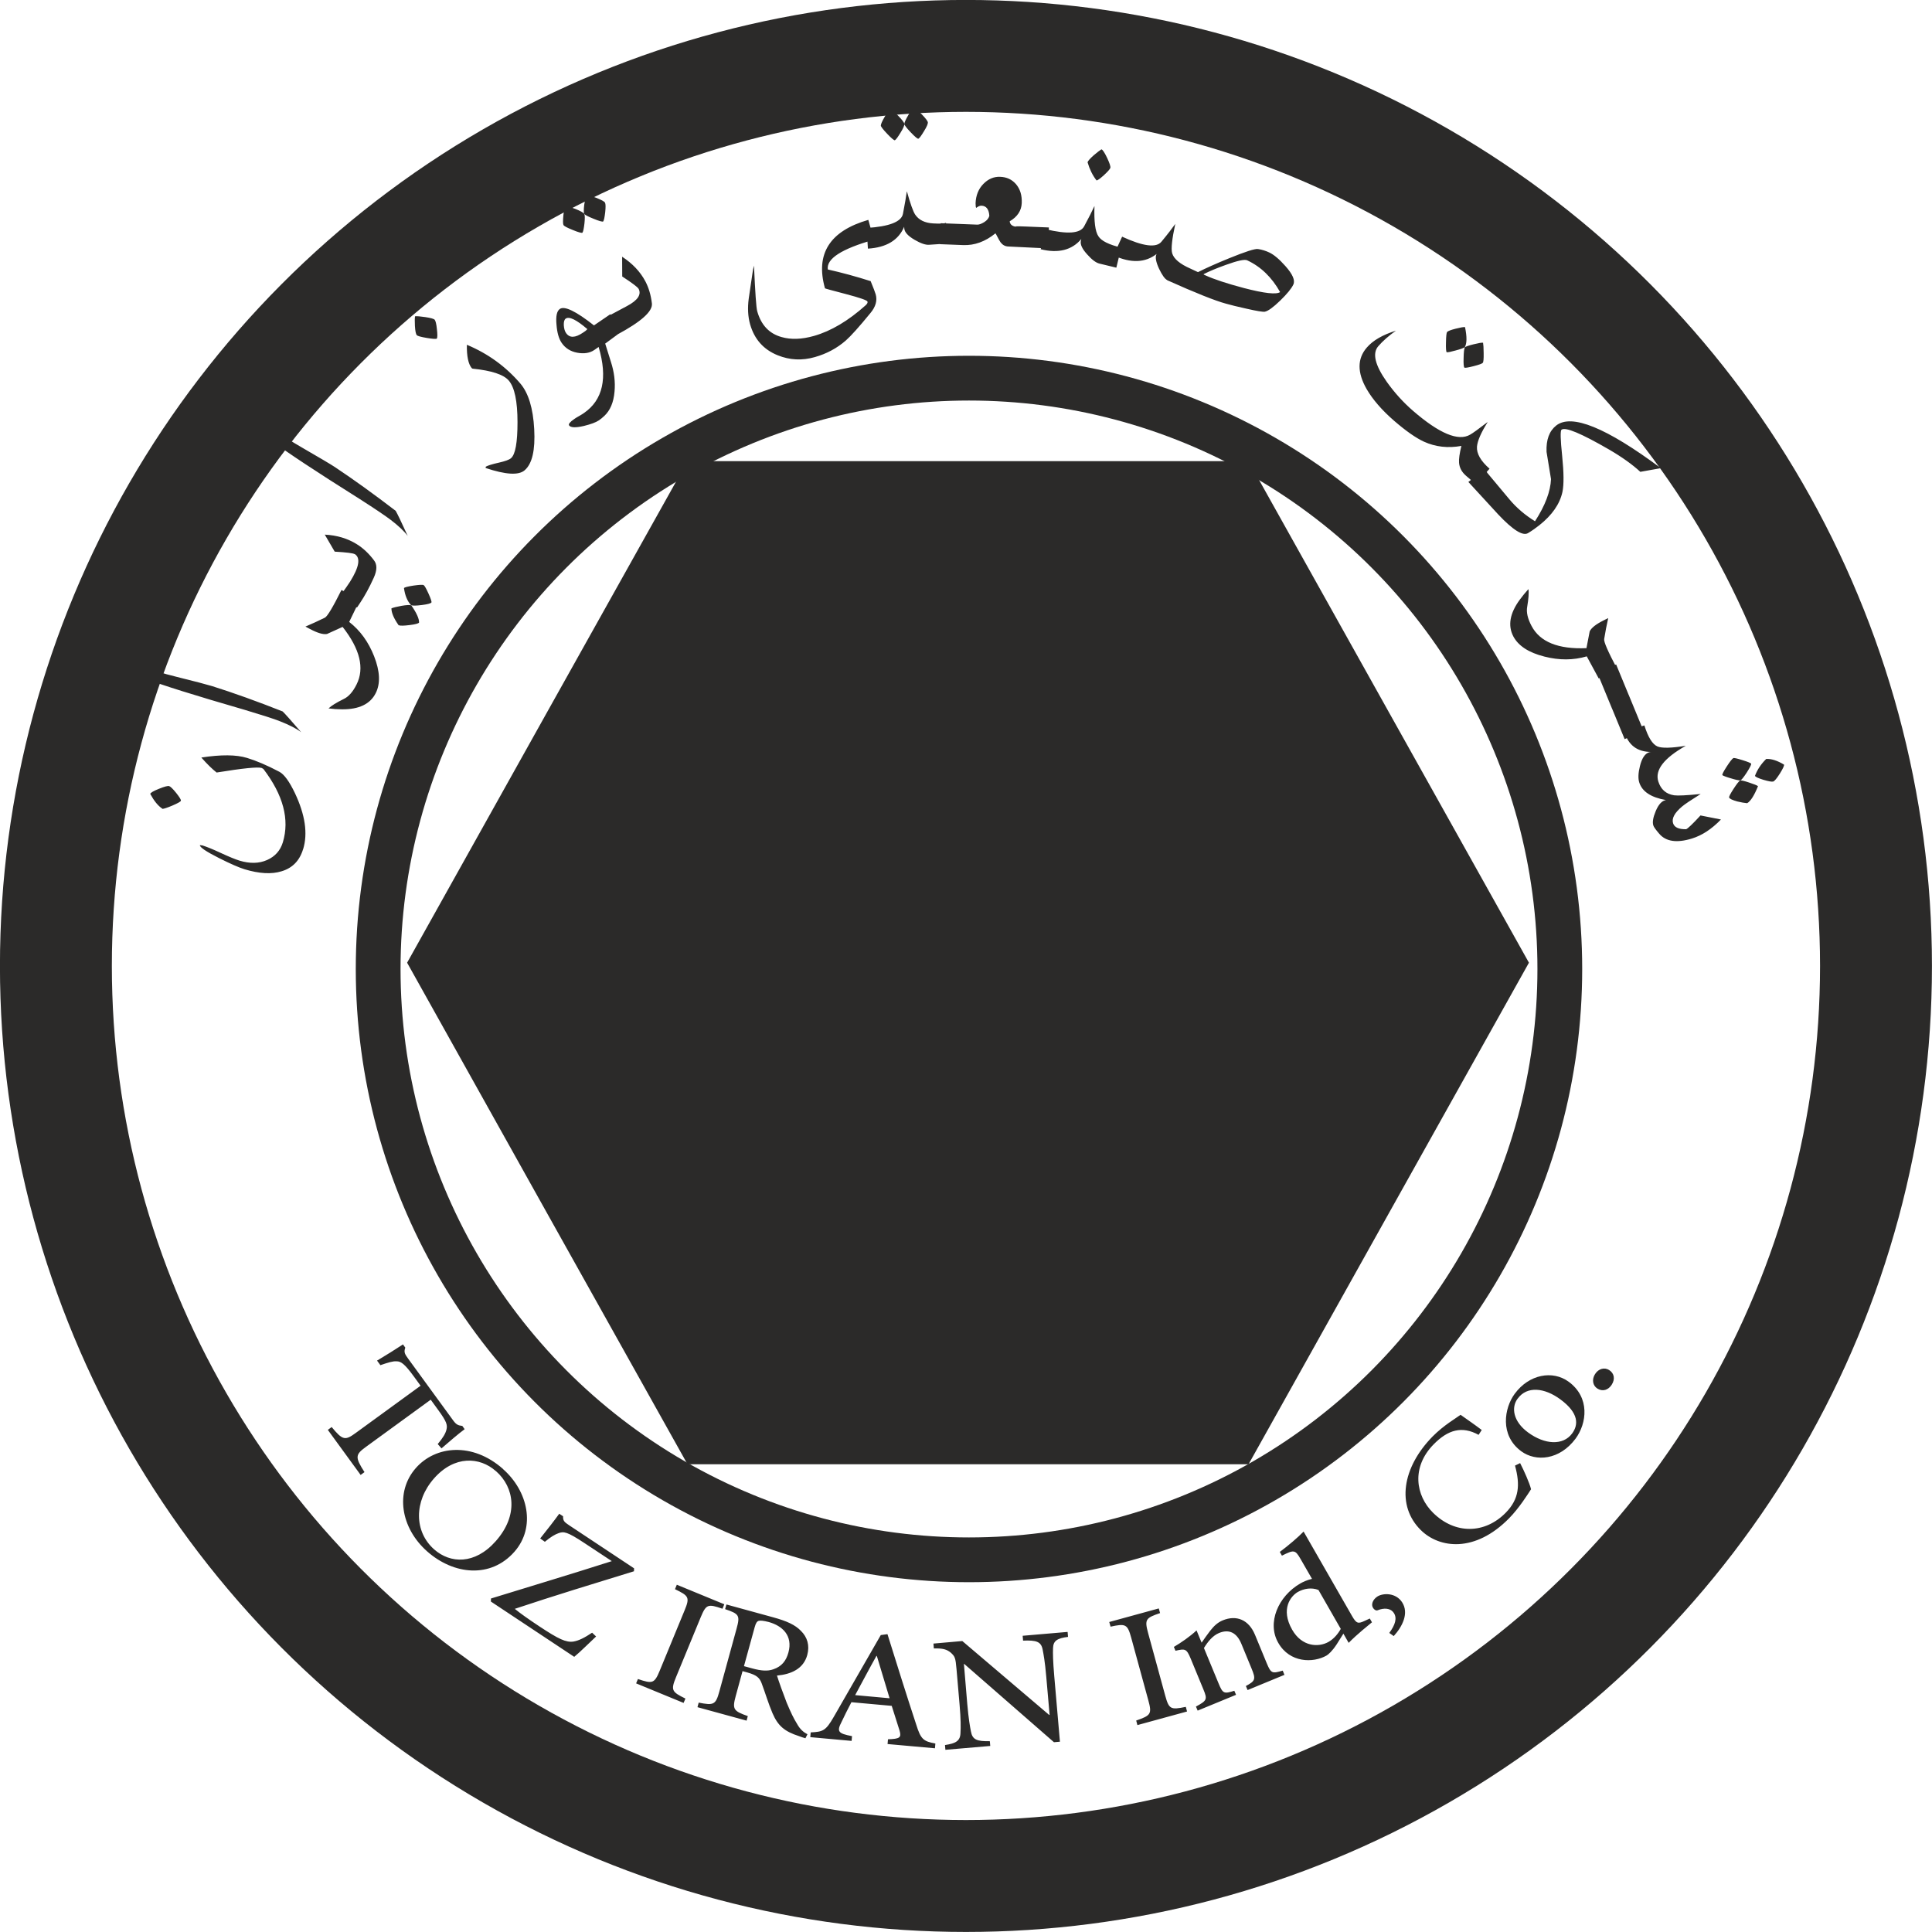
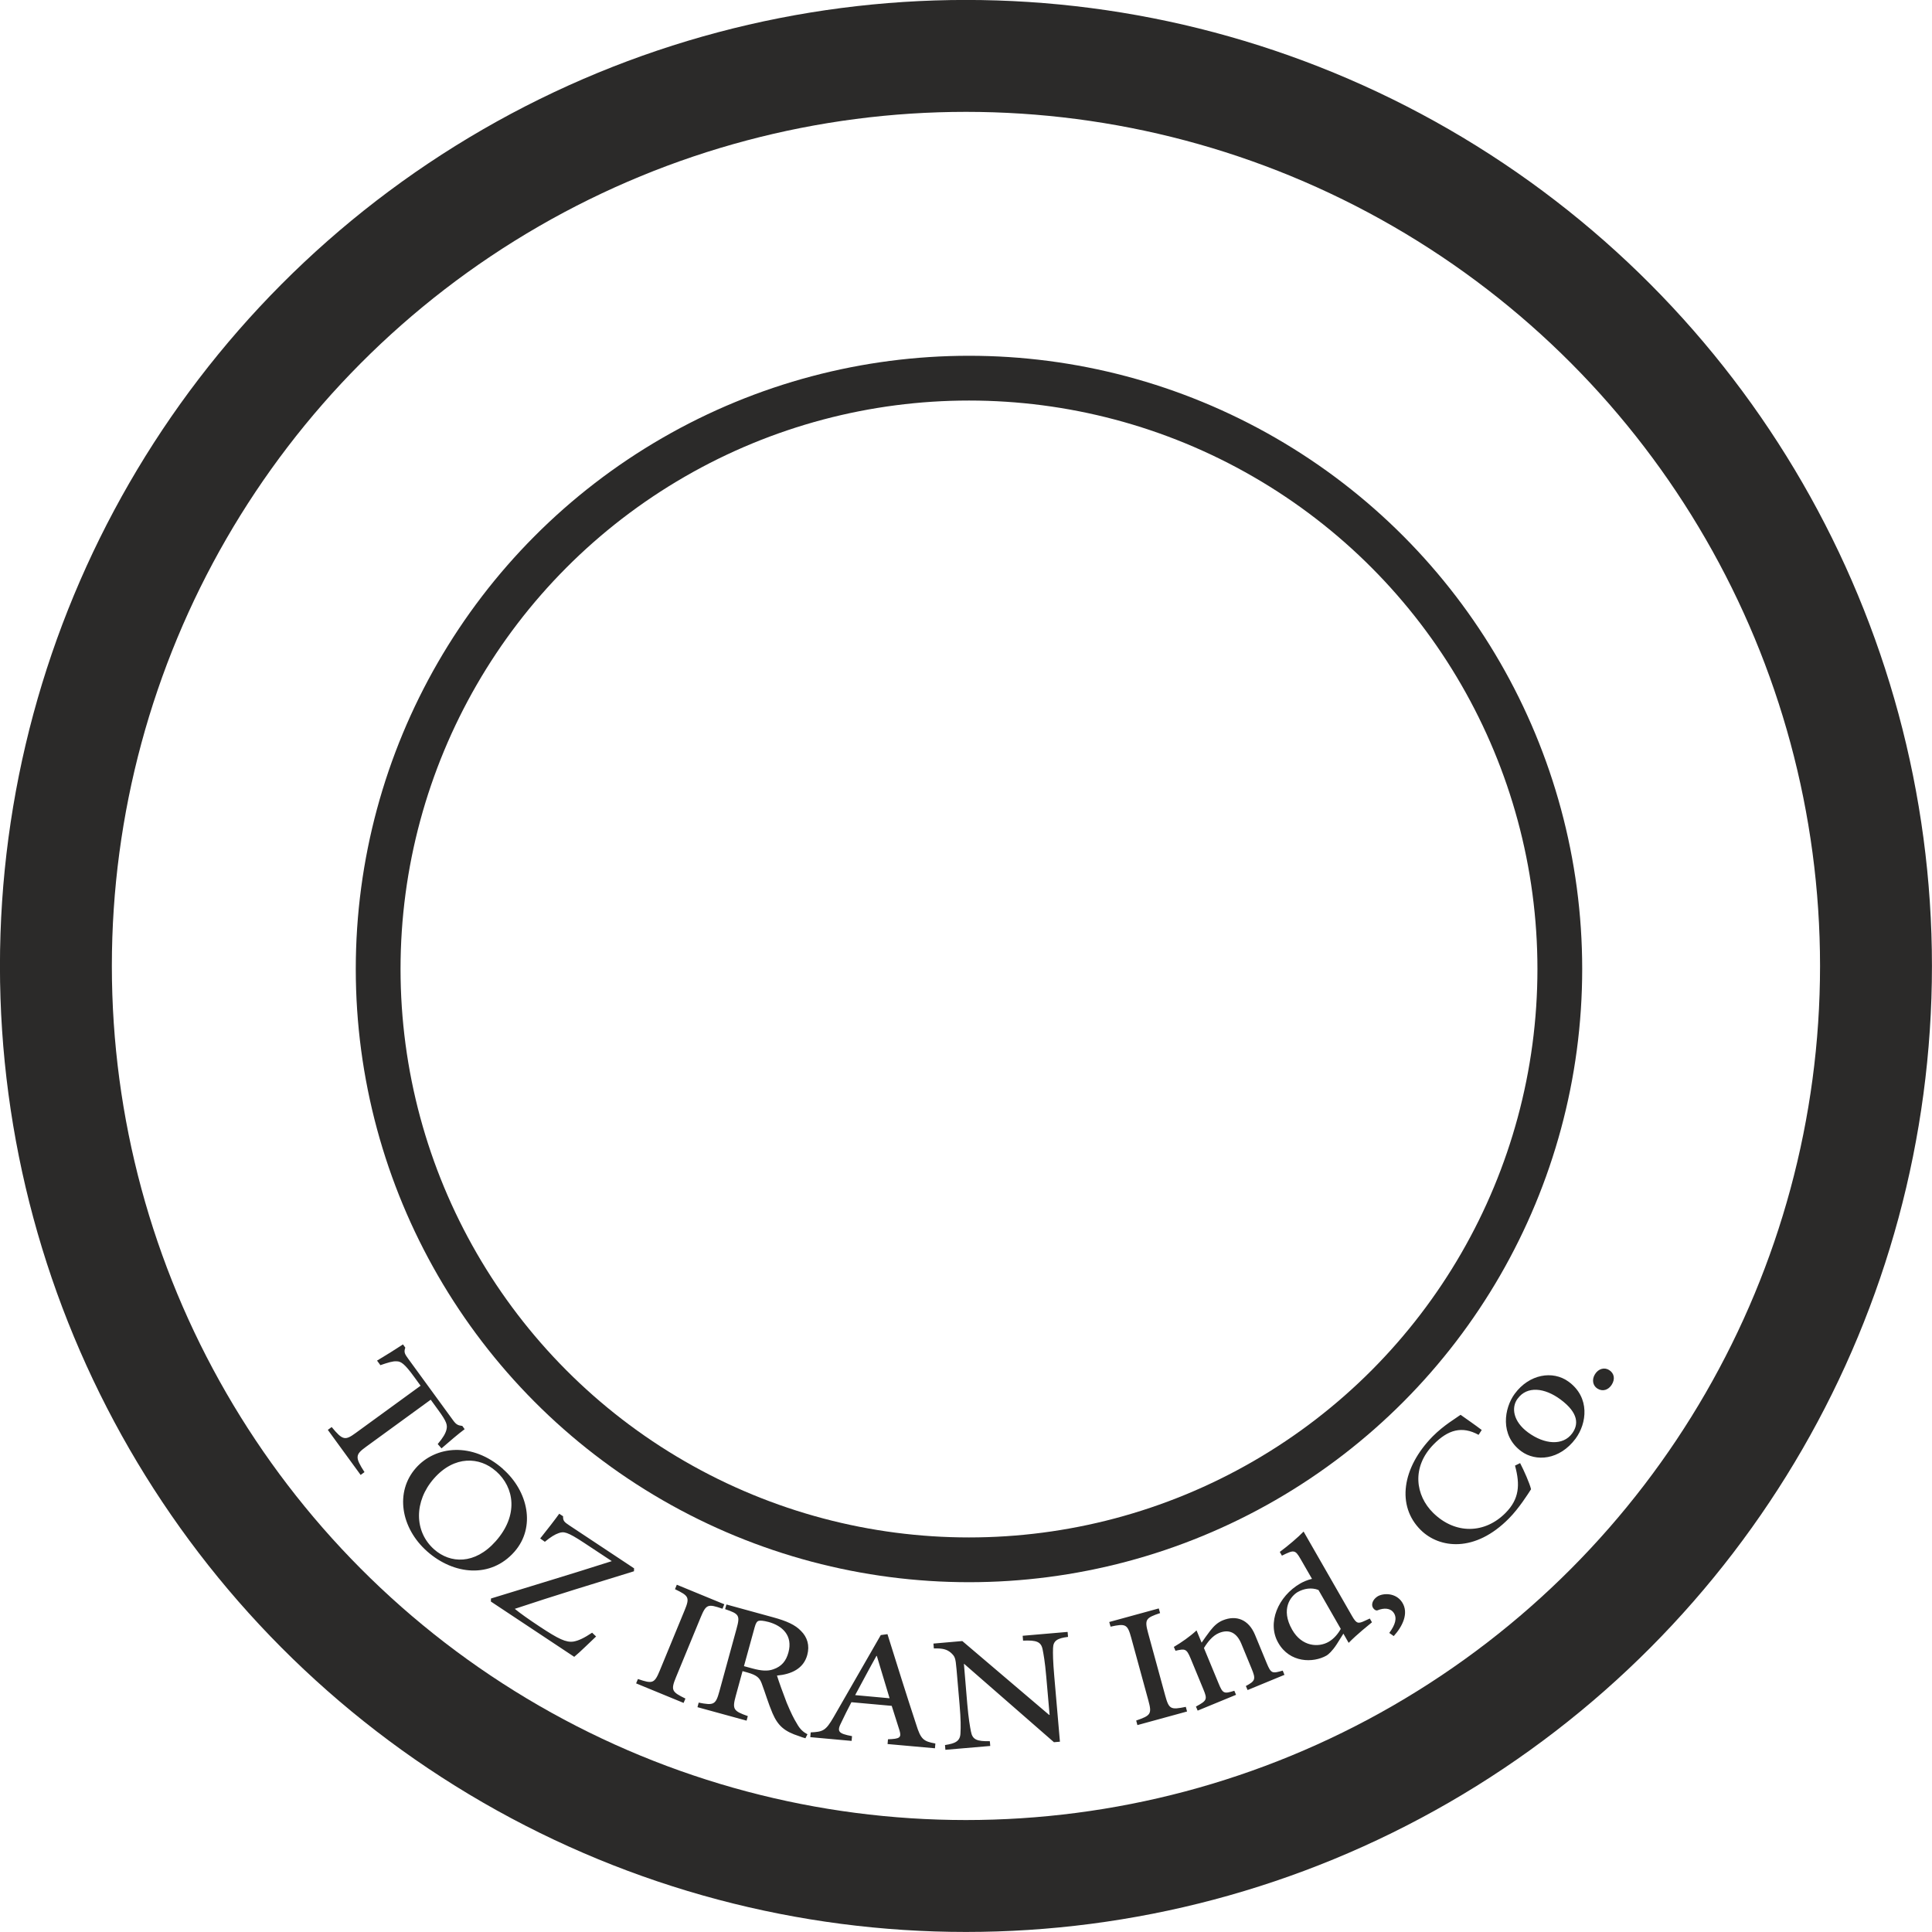
<svg xmlns="http://www.w3.org/2000/svg" xml:space="preserve" width="60.931mm" height="60.931mm" version="1.1" style="shape-rendering:geometricPrecision; text-rendering:geometricPrecision; image-rendering:optimizeQuality; fill-rule:evenodd; clip-rule:evenodd" viewBox="0 0 190.77 190.77">
  <defs>
    <style type="text/css">
   
    .str1 {stroke:#2B2A29;stroke-width:4.42;stroke-miterlimit:22.926}
    .str0 {stroke:#2B2A29;stroke-width:11.05;stroke-miterlimit:22.926}
    .str2 {stroke:#2B2A29;stroke-width:0.63;stroke-miterlimit:22.926}
    .fil0 {fill:none}
    .fil1 {fill:#2B2A29}
    .fil2 {fill:#2B2A29;fill-rule:nonzero}
   
  </style>
  </defs>
  <g id="Layer_x0020_1">
    <g id="_1848461957984">
      <circle class="fil0 str0" cx="95.38" cy="95.38" r="89.86" />
      <circle class="fil0 str1" cx="95.68" cy="95.68" r="58.34" />
-       <polygon class="fil1 str2" points="40.56,95.06 54.31,70.45 68.07,45.85 95.58,45.85 123.1,45.85 136.85,70.45 150.61,95.06 136.85,119.67 123.1,144.27 95.58,144.27 68.07,144.27 54.31,119.67 " />
-       <path class="fil0" d="M30.32 137.77c25.75,45.32 99.95,47.96 129.39,-2.28" />
      <path class="fil2" d="M43.59 143.02c0.74,-0.64 1.69,-1.46 2.29,-1.9l-0.23 -0.32c-0.42,-0.05 -0.6,-0.13 -0.9,-0.54l-4.44 -6.09c-0.32,-0.45 -0.46,-0.63 -0.29,-1.1l-0.23 -0.32c-0.74,0.49 -1.66,1.06 -2.56,1.6l0.33 0.45c0.76,-0.26 1.24,-0.41 1.6,-0.38 0.42,0 0.78,0.22 1.73,1.53l0.64 0.88 -6.4 4.66c-1.05,0.77 -1.29,0.74 -2.38,-0.58l-0.38 0.28 3.24 4.45 0.38 -0.28c-0.96,-1.49 -0.9,-1.73 0.14,-2.49l6.4 -4.66 0.74 1.02c0.84,1.15 0.93,1.48 0.81,1.95 -0.09,0.36 -0.32,0.77 -0.86,1.41l0.37 0.42zm6.08 2.03c-3.03,-2.68 -6.67,-2.3 -8.61,-0.09 -2.07,2.35 -1.5,5.91 1.12,8.23 2.65,2.34 6.29,2.67 8.61,0.04 2.15,-2.44 1.34,-6 -1.11,-8.16l-0.01 -0.01zm-0.7 0.21c1.84,1.62 2.24,4.37 -0.02,6.92 -2.08,2.35 -4.5,2.2 -6.07,0.82 -2.01,-1.77 -2,-4.77 -0.03,-7.01 2.03,-2.31 4.53,-2.13 6.1,-0.74l0.01 0.01zm9.49 15.96c-0.78,0.52 -1.32,0.78 -1.83,0.87 -0.73,0.11 -1.47,-0.24 -3.36,-1.49 -1.06,-0.7 -1.96,-1.34 -2.44,-1.74 3.96,-1.32 7.84,-2.5 11.77,-3.71l0.01 -0.29 -6.41 -4.25c-0.46,-0.31 -0.62,-0.43 -0.6,-0.89l-0.38 -0.25c-0.43,0.6 -1.19,1.58 -1.88,2.44l0.46 0.33c0.59,-0.49 1,-0.73 1.35,-0.85 0.51,-0.19 0.84,-0.16 2.55,0.97l2.71 1.79c-4.03,1.29 -7.95,2.46 -11.93,3.69l-0.01 0.3 8.23 5.46c0.55,-0.44 1.67,-1.56 2.16,-2.01l-0.4 -0.38zm9.04 6.93l0.18 -0.43c-1.35,-0.66 -1.46,-0.82 -0.93,-2.11l2.44 -5.92c0.54,-1.3 0.72,-1.33 2.15,-0.84l0.18 -0.44 -4.69 -1.93 -0.18 0.44c1.37,0.66 1.48,0.81 0.94,2.11l-2.44 5.92c-0.53,1.29 -0.72,1.33 -2.16,0.84l-0.18 0.43 4.69 1.93zm12.24 3.1c-0.39,-0.2 -0.74,-0.48 -1.06,-1.07 -0.31,-0.5 -0.58,-1.05 -1,-2.05 -0.34,-0.87 -0.78,-2.1 -0.96,-2.68 1.41,-0.13 2.62,-0.67 2.99,-2.03 0.26,-0.95 -0,-1.77 -0.62,-2.38 -0.57,-0.6 -1.41,-0.98 -2.77,-1.35l-4.59 -1.26 -0.13 0.46c1.37,0.47 1.5,0.6 1.13,1.93l-1.7 6.2c-0.36,1.32 -0.56,1.39 -2.04,1.1l-0.12 0.45 4.85 1.33 0.12 -0.45c-1.42,-0.5 -1.55,-0.67 -1.19,-1.99l0.67 -2.45 0.5 0.14c0.93,0.26 1.19,0.54 1.39,1.07 0.34,0.9 0.67,2.02 1.07,2.95 0.54,1.25 1.19,1.8 2.62,2.26 0.21,0.08 0.41,0.15 0.63,0.21l0.21 -0.42zm-6.28 -6.73l1.06 -3.85c0.11,-0.41 0.23,-0.57 0.38,-0.62 0.16,-0.05 0.46,-0.03 1,0.11 1.34,0.37 2.41,1.33 1.95,3.01 -0.23,0.84 -0.67,1.38 -1.49,1.66 -0.55,0.2 -1.18,0.16 -2.09,-0.09l-0.81 -0.22zm18.86 8.11l0.04 -0.47c-1.19,-0.22 -1.44,-0.42 -1.9,-1.9 -0.97,-2.94 -1.9,-5.93 -2.83,-8.9l-0.66 0.09 -4.65 8.09c-0.79,1.37 -1.06,1.46 -2.27,1.52l-0.04 0.47 4.08 0.37 0.04 -0.47c-1.39,-0.26 -1.52,-0.46 -1.03,-1.41 0.29,-0.62 0.6,-1.23 0.97,-1.94l3.98 0.36c0.31,0.96 0.57,1.8 0.78,2.46 0.19,0.68 0.01,0.8 -1.15,0.84l-0.04 0.47 4.69 0.42zm-4.48 -4.94l-3.4 -0.31c0.68,-1.25 1.38,-2.59 2.1,-3.87l0.04 0 1.26 4.18zm17.56 -6.55l-4.42 0.38 0.04 0.48c1.33,-0.06 1.78,0.11 1.93,0.87 0.09,0.46 0.23,1.18 0.36,2.69l0.33 3.77 -0.05 0 -8.57 -7.29 -2.85 0.25 0.04 0.48c0.87,-0.02 1.28,0.08 1.7,0.44 0.37,0.36 0.44,0.44 0.54,1.62l0.3 3.48c0.13,1.49 0.12,2.26 0.09,2.78 -0.01,0.82 -0.47,1.06 -1.53,1.22l0.04 0.47 4.43 -0.38 -0.04 -0.47c-1.28,0.02 -1.72,-0.14 -1.87,-0.97 -0.09,-0.46 -0.23,-1.22 -0.36,-2.71l-0.33 -3.95 0.03 -0 8.86 7.73 0.59 -0.05 -0.56 -6.47c-0.13,-1.51 -0.14,-2.24 -0.12,-2.77 0.02,-0.75 0.45,-0.98 1.48,-1.11l-0.04 -0.48zm11.81 7.85l-0.12 -0.45c-1.48,0.3 -1.66,0.25 -2.03,-1.1l-1.69 -6.18c-0.37,-1.36 -0.24,-1.5 1.18,-1.98l-0.13 -0.46 -4.89 1.34 0.13 0.46c1.48,-0.32 1.67,-0.26 2.04,1.1l1.69 6.18c0.37,1.35 0.24,1.49 -1.2,1.99l0.12 0.45 4.89 -1.34zm9.61 -3.63l-0.16 -0.4c-1.04,0.3 -1.15,0.3 -1.58,-0.73l-1.16 -2.81c-0.62,-1.49 -1.83,-1.98 -3.19,-1.42 -0.5,0.21 -0.86,0.55 -1.23,1.02 -0.33,0.43 -0.6,0.82 -0.85,1.18l-0.5 -1.21c-0.67,0.62 -1.48,1.18 -2.24,1.63l0.16 0.38c0.96,-0.22 1.09,-0.21 1.5,0.77l1.25 3.03c0.42,1.01 0.36,1.12 -0.73,1.71l0.17 0.4 3.79 -1.56 -0.17 -0.4c-1.02,0.32 -1.14,0.29 -1.56,-0.74l-1.44 -3.48c0.36,-0.59 0.84,-1.21 1.48,-1.48 1.04,-0.43 1.77,0 2.21,1.05l1.01 2.45c0.44,1.06 0.38,1.23 -0.56,1.73l0.17 0.4 3.66 -1.51zm8.45 -5.55l-0.48 0.22c-0.68,0.32 -0.84,0.31 -1.28,-0.45l-4.79 -8.35c-0.53,0.55 -1.51,1.39 -2.35,2.01l0.21 0.37c1.17,-0.58 1.3,-0.61 1.83,0.31l1.14 1.98c-0.45,0.1 -0.9,0.31 -1.13,0.44 -2.24,1.28 -3.33,3.93 -2.2,5.88 1.13,1.98 3.44,2.01 4.77,1.25 0.17,-0.1 0.55,-0.42 1,-1.11l0.66 -1.05 0.52 0.91c0.85,-0.87 1.99,-1.77 2.3,-2.03l-0.21 -0.37zm-2.88 1.03c-0.25,0.46 -0.67,0.98 -1.2,1.28 -0.99,0.57 -2.64,0.49 -3.6,-1.2 -1.17,-2.05 -0.13,-3.32 0.55,-3.72 0.62,-0.35 1.38,-0.47 2.05,-0.2l2.2 3.84zm3.58 -3.17c-0.39,0.26 -0.62,0.75 -0.39,1.1 0.16,0.24 0.36,0.28 0.43,0.24 0.66,-0.27 1.3,-0.23 1.62,0.26 0.34,0.51 0.14,1.17 -0.45,1.97l0.44 0.31c0.84,-0.92 1.54,-2.26 0.82,-3.35 -0.63,-0.95 -1.89,-0.92 -2.46,-0.54l-0.02 0.01zm13.63 -12.94c0.51,1.88 0.42,3.28 -0.93,4.65 -2.05,2.08 -4.98,2.15 -7.16,0 -1.73,-1.7 -2.17,-4.5 0.05,-6.76 1.42,-1.45 2.8,-1.84 4.44,-0.94l0.31 -0.48c-0.74,-0.56 -1.33,-0.96 -2.09,-1.5 -0.42,0.32 -1.64,1.01 -2.76,2.14 -3.02,3.08 -3.59,6.86 -1.16,9.25 1.83,1.8 5.34,2.26 8.71,-1.17 0.97,-0.98 1.87,-2.4 2.17,-2.87 -0.14,-0.59 -0.7,-1.85 -1.08,-2.58l-0.51 0.25zm-0.03 -7.11c-1.04,1.41 -1.5,4.1 0.64,5.68 1.44,1.06 3.79,0.88 5.37,-1.25 1.11,-1.51 1.44,-4.05 -0.68,-5.61 -1.59,-1.17 -3.92,-0.73 -5.32,1.17l-0.01 0.01zm0.3 0.47c0.92,-1.25 2.64,-1.07 4.21,0.09 1.84,1.36 1.79,2.51 1.15,3.37 -0.89,1.2 -2.69,1.11 -4.35,-0.11 -1.48,-1.09 -1.67,-2.47 -1.03,-3.33l0.02 -0.02zm9.28 -1.37c0.34,-0.53 0.26,-1.11 -0.26,-1.44 -0.46,-0.29 -1.05,-0.14 -1.39,0.4 -0.34,0.53 -0.23,1.14 0.23,1.43 0.52,0.33 1.08,0.14 1.41,-0.37l0.01 -0.02z" />
      <path class="fil0" d="M20.46 108.91c13.79,-125.28 146.91,-100.16 146.36,0" />
-       <path class="fil2" d="M29.93 83.84c-0.34,1.14 -1.05,1.87 -2.12,2.19 -0.99,0.31 -2.22,0.24 -3.67,-0.2 -0.52,-0.16 -1.36,-0.52 -2.51,-1.1 -1.29,-0.65 -1.92,-1.08 -1.89,-1.28l0.25 0.03c0.42,0.13 1.04,0.38 1.83,0.75 0.8,0.37 1.41,0.62 1.83,0.75 1.02,0.31 1.93,0.29 2.72,-0.06 0.79,-0.35 1.31,-0.93 1.56,-1.75 0.68,-2.25 0.04,-4.67 -1.92,-7.24 -0.04,-0.03 -0.1,-0.06 -0.17,-0.1 -0.39,-0.12 -1.87,0.03 -4.45,0.45 -0.41,-0.32 -0.92,-0.81 -1.51,-1.48 1.95,-0.3 3.45,-0.29 4.52,0.04 0.89,0.27 1.96,0.72 3.19,1.37 0.47,0.25 0.98,0.95 1.53,2.1 1.01,2.14 1.29,3.99 0.81,5.55zm-13.9 -3.99c-0.43,-0.28 -0.82,-0.77 -1.19,-1.45l0 -0.01c0.02,-0.11 0.3,-0.28 0.85,-0.5 0.54,-0.22 0.88,-0.31 1.01,-0.27 0.13,0.04 0.37,0.27 0.7,0.68 0.33,0.42 0.49,0.67 0.46,0.77 -0.03,0.09 -0.3,0.24 -0.83,0.47 -0.52,0.22 -0.86,0.33 -1,0.33zm-3.22 -14.7c0.36,0.25 0.77,0.47 1.23,0.65 0.86,0.34 2.01,0.69 3.43,1.04 1.78,0.44 2.95,0.75 3.48,0.91 2.09,0.66 4.41,1.49 6.96,2.5 0.24,0.23 0.85,0.92 1.83,2.05 -0.45,-0.35 -1.15,-0.71 -2.09,-1.08 -0.57,-0.23 -1.73,-0.6 -3.46,-1.12 -5,-1.45 -8.26,-2.47 -9.79,-3.07 -0.57,-0.62 -1.1,-1.24 -1.6,-1.87zm20.93 -6.88l1.82 0.91 -1.08 2.23c1.09,0.85 1.9,1.97 2.46,3.39 0.58,1.48 0.64,2.69 0.16,3.64 -0.54,1.08 -1.65,1.61 -3.32,1.6 -0.44,-0 -0.89,-0.03 -1.34,-0.09 0.27,-0.26 0.77,-0.57 1.48,-0.92 0.5,-0.23 0.93,-0.72 1.29,-1.45 0.8,-1.59 0.34,-3.49 -1.38,-5.68l-1.54 0.7c-0.39,0.07 -0.94,-0.1 -1.68,-0.49l-0.45 -0.24c0.63,-0.27 1.27,-0.56 1.92,-0.88 0.24,-0.12 0.79,-1.03 1.64,-2.74zm6.86 1.5c-0.38,-0.41 -0.61,-0.97 -0.71,-1.7 0.05,-0.08 0.37,-0.16 0.95,-0.25 0.58,-0.08 0.92,-0.1 1,-0.04 0.09,0.06 0.25,0.34 0.48,0.85 0.23,0.51 0.32,0.8 0.28,0.86 -0.06,0.09 -0.37,0.18 -0.93,0.25 -0.57,0.07 -0.92,0.08 -1.06,0.02zm-1.23 1.98c-0.48,-0.68 -0.72,-1.24 -0.72,-1.68 0.19,-0.08 0.52,-0.16 1,-0.25 0.48,-0.08 0.8,-0.1 0.96,-0.05 0.53,0.76 0.78,1.33 0.77,1.7 -0.06,0.1 -0.37,0.18 -0.93,0.25 -0.56,0.07 -0.91,0.08 -1.07,0.02zm-4.34 -7.03c-0.16,-0.1 -0.81,-0.18 -1.98,-0.25l-0.98 -1.68c1.2,0.06 2.26,0.38 3.17,0.95 0.61,0.38 1.18,0.91 1.69,1.59 0.32,0.41 0.31,0.98 -0.02,1.71 -0.44,0.97 -0.89,1.8 -1.36,2.5l-0.3 0.45 -1.72 -1.07c0.54,-0.75 0.89,-1.25 1.04,-1.49 0.9,-1.44 1.05,-2.35 0.46,-2.72zm-9.07 -13.34c0.28,0.34 0.61,0.66 1,0.96 0.74,0.57 1.74,1.21 3.01,1.94 1.59,0.92 2.63,1.53 3.1,1.84 1.82,1.21 3.82,2.65 6,4.32 0.17,0.29 0.57,1.12 1.19,2.48 -0.34,-0.46 -0.91,-1 -1.71,-1.61 -0.49,-0.37 -1.49,-1.05 -3.02,-2.03 -4.4,-2.77 -7.26,-4.66 -8.56,-5.66 -0.37,-0.75 -0.71,-1.5 -1.02,-2.24zm15.19 -8.3c-0.09,-0.1 -0.15,-0.4 -0.18,-0.9 -0.02,-0.42 -0.02,-0.74 0.01,-0.95 0.2,-0.02 0.54,0.01 1.01,0.08 0.54,0.08 0.85,0.17 0.93,0.26 0.09,0.11 0.17,0.41 0.22,0.92 0.06,0.5 0.06,0.81 0,0.94 -0.07,0.06 -0.39,0.04 -0.99,-0.06 -0.59,-0.1 -0.92,-0.19 -1,-0.28zm4.94 0.96c2.09,0.87 3.85,2.15 5.29,3.83 0.8,0.94 1.26,2.44 1.37,4.51 0.11,2.07 -0.2,3.42 -0.95,4.06 -0.59,0.51 -1.88,0.43 -3.85,-0.23l0.02 -0.13c0.19,-0.11 0.62,-0.25 1.3,-0.4 0.61,-0.14 1.01,-0.28 1.19,-0.44 0.43,-0.37 0.64,-1.55 0.64,-3.55 -0,-2.08 -0.29,-3.44 -0.86,-4.11 -0.51,-0.6 -1.71,-0.99 -3.58,-1.18l-0.08 -0.05c-0.34,-0.41 -0.5,-1.18 -0.48,-2.31zm13.66 -0.14l0.57 1.82c0.33,1.01 0.45,2 0.36,2.95 -0.09,1.06 -0.43,1.86 -1.01,2.4 -0.17,0.16 -0.35,0.31 -0.54,0.44 -0.3,0.2 -0.79,0.38 -1.48,0.55 -0.82,0.19 -1.31,0.17 -1.46,-0.06 -0.08,-0.12 0.09,-0.34 0.52,-0.63 0.1,-0.07 0.25,-0.17 0.47,-0.29 0.22,-0.13 0.38,-0.22 0.47,-0.29 1.88,-1.29 2.37,-3.46 1.46,-6.53 -0.25,0.17 -0.39,0.27 -0.43,0.3 -0.44,0.3 -1,0.39 -1.67,0.27 -0.67,-0.12 -1.2,-0.45 -1.56,-0.99 -0.27,-0.4 -0.44,-0.99 -0.5,-1.78 -0.08,-0.83 0.03,-1.36 0.34,-1.56 0.46,-0.31 1.58,0.23 3.36,1.63l1.61 -1.1 1.15 1.68 -1.64 1.21zm-1.75 -1.4c-1.08,-0.93 -1.8,-1.28 -2.14,-1.04 -0.14,0.1 -0.2,0.31 -0.19,0.64 0.02,0.33 0.09,0.59 0.22,0.78 0.35,0.51 0.9,0.49 1.67,-0.03l0.26 -0.18 0.18 -0.17zm-2.36 -10.28c-0.06,-0.11 -0.06,-0.43 -0.01,-0.97 0.06,-0.53 0.13,-0.82 0.21,-0.86 0.1,-0.05 0.42,0.03 0.95,0.23 0.53,0.21 0.83,0.38 0.9,0.5 0.07,0.13 0.07,0.44 0.02,0.94 -0.06,0.5 -0.12,0.81 -0.2,0.92 -0.08,0.04 -0.4,-0.04 -0.95,-0.27 -0.55,-0.22 -0.86,-0.38 -0.92,-0.49zm2.05 -1.1c-0.06,-0.12 -0.06,-0.43 0,-0.91 0.06,-0.41 0.12,-0.72 0.2,-0.92 0.1,-0.05 0.42,0.03 0.95,0.23 0.53,0.21 0.84,0.37 0.9,0.49 0.07,0.13 0.07,0.44 0.02,0.94 -0.06,0.5 -0.12,0.81 -0.2,0.92 -0.08,0.04 -0.4,-0.04 -0.95,-0.27 -0.55,-0.22 -0.86,-0.38 -0.92,-0.49zm5.35 7.38c-0.09,-0.16 -0.62,-0.56 -1.6,-1.2l-0.01 -1.95c1.01,0.66 1.78,1.46 2.29,2.42 0.33,0.62 0.55,1.35 0.65,2.19 0.09,0.78 -1.05,1.8 -3.43,3.08l-0.1 0.04 -0.95 -1.78 2.02 -1.08c1.07,-0.57 1.45,-1.14 1.14,-1.72zm18.71 -1.89c1.37,0.31 2.78,0.69 4.22,1.15 0.28,0.67 0.44,1.11 0.5,1.31 0.17,0.6 -0,1.22 -0.52,1.84 -1.12,1.37 -1.93,2.27 -2.43,2.71 -0.88,0.77 -1.9,1.31 -3.06,1.64 -1.26,0.36 -2.48,0.3 -3.67,-0.18 -1.39,-0.56 -2.3,-1.58 -2.72,-3.05 -0.22,-0.77 -0.26,-1.62 -0.14,-2.53 0.07,-0.46 0.19,-1.27 0.36,-2.45 0.05,-0.37 0.1,-0.64 0.16,-0.82 0.12,2.66 0.22,4.15 0.32,4.5 0.38,1.36 1.18,2.21 2.4,2.55 0.93,0.27 2,0.23 3.2,-0.11 1.69,-0.48 3.39,-1.49 5.11,-3.03 0.15,-0.14 0.21,-0.26 0.18,-0.36 -0.04,-0.13 -0.75,-0.38 -2.12,-0.74 -1.38,-0.36 -2.07,-0.55 -2.08,-0.57 -0.96,-3.41 0.47,-5.66 4.28,-6.76l0.55 1.96c-3.18,0.9 -4.7,1.87 -4.55,2.93zm5.23 -14.22c-0.01,-0.12 0.12,-0.42 0.39,-0.88 0.27,-0.46 0.45,-0.69 0.54,-0.7 0.11,-0.01 0.37,0.2 0.77,0.61 0.4,0.41 0.61,0.69 0.62,0.82 0.01,0.14 -0.11,0.43 -0.38,0.86 -0.26,0.43 -0.45,0.69 -0.56,0.75 -0.09,0.01 -0.34,-0.2 -0.76,-0.64 -0.41,-0.43 -0.62,-0.71 -0.63,-0.82zm2.32 -0.15c-0.01,-0.12 0.12,-0.42 0.39,-0.88 0.27,-0.46 0.45,-0.69 0.55,-0.7 0.11,-0.01 0.36,0.2 0.76,0.61 0.4,0.41 0.61,0.69 0.62,0.82 0.01,0.14 -0.11,0.43 -0.38,0.86 -0.26,0.43 -0.44,0.69 -0.56,0.75 -0.09,0.01 -0.34,-0.2 -0.76,-0.64 -0.41,-0.43 -0.62,-0.71 -0.63,-0.82zm0.25 6.66c0.34,1.22 0.61,1.97 0.81,2.28 0.36,0.54 0.95,0.83 1.77,0.88 0.68,0.04 1.1,0.02 1.28,-0.06l0.13 2.05 -1.82 0.12c-0.34,0.02 -0.81,-0.14 -1.41,-0.49 -0.65,-0.38 -0.99,-0.75 -1.02,-1.12 -0,-0.06 -0.01,-0.11 -0.01,-0.17 -0.56,1.33 -1.76,2.05 -3.58,2.16l-0.13 -2.04c2.24,-0.14 3.44,-0.61 3.59,-1.4 0.19,-0.97 0.31,-1.7 0.38,-2.2zm8.14 2.45c-0.03,-0.67 -0.29,-1.02 -0.77,-1.04 -0.16,-0.01 -0.34,0.07 -0.53,0.22l-0.04 -0.11 -0.02 -0.35c0.03,-0.78 0.29,-1.42 0.77,-1.91 0.48,-0.49 1.04,-0.73 1.66,-0.7 0.64,0.02 1.15,0.26 1.54,0.7 0.43,0.49 0.62,1.11 0.59,1.89 -0.03,0.75 -0.43,1.36 -1.19,1.8 0.03,0.33 0.27,0.51 0.72,0.55 -0.38,-0.06 -0.06,-0.07 0.94,-0.03l2.21 0.09 -0.08 2.07 -3.93 -0.19c-0.31,-0.01 -0.56,-0.15 -0.76,-0.41 -0.04,-0.04 -0.2,-0.32 -0.48,-0.86l-0.04 -0.02c-1,0.81 -2.05,1.19 -3.16,1.15l-2.31 -0.09 0.08 -2.07 3.6 0.14c0.19,0.01 0.42,-0.08 0.7,-0.25 0.27,-0.17 0.43,-0.38 0.49,-0.59zm9.7 -5.32c0.03,-0.14 0.24,-0.37 0.61,-0.7 0.34,-0.29 0.59,-0.48 0.75,-0.58l0.01 0c0.11,0.02 0.29,0.28 0.55,0.82 0.25,0.53 0.36,0.86 0.33,1 -0.03,0.12 -0.25,0.37 -0.64,0.73 -0.4,0.36 -0.64,0.53 -0.73,0.51 -0.39,-0.5 -0.68,-1.1 -0.88,-1.78zm0.68 4.33c-0.05,1.5 0.07,2.5 0.39,2.97 0.29,0.46 1.04,0.83 2.25,1.12l-0.48 1.98 -1.66 -0.4c-0.34,-0.08 -0.74,-0.37 -1.2,-0.89 -0.51,-0.55 -0.73,-1.01 -0.64,-1.37 0.01,-0.06 0.03,-0.11 0.04,-0.17 -0.93,1.1 -2.27,1.44 -4.01,1.01l0.48 -1.98c2.16,0.52 3.43,0.43 3.81,-0.28 0.47,-0.87 0.8,-1.53 1.01,-1.99zm7.19 7.3c-0.24,-0.11 -0.51,-0.49 -0.82,-1.14 -0.3,-0.65 -0.38,-1.11 -0.26,-1.39 0.01,-0.03 0.03,-0.06 0.05,-0.07 -1.14,0.9 -2.56,0.95 -4.28,0.16l0.85 -1.85c2.08,0.96 3.37,1.12 3.88,0.5 0.63,-0.76 1.08,-1.35 1.37,-1.76 -0.32,1.48 -0.43,2.45 -0.31,2.89 0.16,0.56 0.77,1.07 1.82,1.53l0.73 0.34c0.78,-0.39 1.8,-0.85 3.08,-1.37 1.6,-0.65 2.55,-0.96 2.85,-0.91 0.4,0.06 0.77,0.18 1.11,0.34 0.45,0.21 0.99,0.66 1.6,1.35 0.71,0.8 0.97,1.4 0.78,1.81 -0.18,0.39 -0.61,0.92 -1.3,1.59 -0.69,0.67 -1.19,1.03 -1.52,1.1 -0.17,0.03 -0.77,-0.06 -1.81,-0.3 -0.89,-0.2 -1.57,-0.36 -2.04,-0.5 -1.04,-0.28 -2.98,-1.05 -5.81,-2.32zm11.14 1.18c-0.82,-1.46 -1.9,-2.51 -3.26,-3.14 -0.25,-0.11 -0.95,0.04 -2.08,0.45 -0.9,0.32 -1.64,0.63 -2.21,0.92l0.02 0.05 0.18 0.08c0.81,0.37 2.07,0.79 3.77,1.24 2.03,0.53 3.22,0.66 3.58,0.4zm16.49 3.94c0.08,-0.09 0.36,-0.2 0.83,-0.32 0.48,-0.12 0.79,-0.18 0.94,-0.16 0.2,0.97 0.19,1.63 -0.03,1.99 -0.15,0.09 -0.45,0.2 -0.91,0.32 -0.46,0.13 -0.75,0.19 -0.87,0.17 -0.06,-0.05 -0.09,-0.38 -0.07,-0.99 0.01,-0.6 0.05,-0.94 0.11,-1.01zm1.75 1.51c0.11,-0.08 0.4,-0.18 0.89,-0.3 0.49,-0.12 0.79,-0.17 0.91,-0.15 0.03,0.17 0.06,0.51 0.06,1.03 0.01,0.57 -0.02,0.89 -0.09,0.96 -0.07,0.08 -0.37,0.19 -0.92,0.33 -0.54,0.14 -0.84,0.18 -0.89,0.14 -0.07,-0.06 -0.1,-0.38 -0.08,-0.95 0.01,-0.57 0.05,-0.92 0.12,-1.06zm2.25 7.4c-0.65,1.03 -1,1.84 -1.05,2.41 -0.05,0.68 0.36,1.41 1.24,2.18l-1.34 1.54 -0.99 -0.85c-0.41,-0.36 -0.64,-0.78 -0.68,-1.28 -0.03,-0.36 0.05,-0.92 0.23,-1.66 -1.32,0.24 -2.56,0.1 -3.7,-0.42 -0.8,-0.37 -1.77,-1.05 -2.93,-2.05 -1.22,-1.06 -2.13,-2.11 -2.73,-3.15 -0.93,-1.63 -0.93,-2.99 0.02,-4.09 0.61,-0.71 1.57,-1.26 2.88,-1.67 -0.72,0.51 -1.3,1.02 -1.75,1.54 -0.6,0.7 -0.32,1.86 0.84,3.51 0.77,1.08 1.64,2.04 2.6,2.87 2.59,2.24 4.47,3.03 5.63,2.35 0.24,-0.13 0.81,-0.54 1.71,-1.23zm17.09 4.54l-2.01 0.36c-0.78,-0.72 -1.81,-1.46 -3.1,-2.21 -2.75,-1.59 -4.3,-2.24 -4.68,-1.95 -0.13,0.1 -0.11,0.96 0.06,2.57 0.17,1.68 0.18,2.86 0.03,3.57 -0.26,1.2 -1.03,2.3 -2.28,3.29 -0.38,0.3 -0.75,0.56 -1.12,0.78 -0.51,0.31 -1.49,-0.3 -2.94,-1.84 -0.55,-0.6 -1.54,-1.67 -2.95,-3.21l1.6 -1.27c0.09,0.13 0.19,0.27 0.3,0.41l2.14 2.56c0.69,0.83 1.54,1.56 2.54,2.18 1.01,-1.56 1.53,-2.95 1.58,-4.16 -0.28,-1.71 -0.43,-2.6 -0.44,-2.69 -0.05,-1.2 0.27,-2.06 0.95,-2.6 1.51,-1.2 4.95,0.2 10.33,4.2zm-4.31 19.81l-1.81 0.95 -1.18 -2.18c-1.32,0.39 -2.71,0.4 -4.19,0.02 -1.54,-0.39 -2.56,-1.05 -3.06,-1.99 -0.56,-1.07 -0.35,-2.28 0.64,-3.63 0.26,-0.35 0.54,-0.7 0.85,-1.04 0.06,0.38 0.01,0.96 -0.12,1.74 -0.1,0.54 0.04,1.17 0.43,1.9 0.83,1.58 2.64,2.31 5.42,2.19l0.32 -1.66c0.17,-0.35 0.63,-0.71 1.37,-1.08l0.46 -0.23c-0.15,0.67 -0.29,1.36 -0.4,2.07 -0.05,0.27 0.38,1.24 1.27,2.93zm1.39 3.16l-1.88 0.78 -1.48 -3.59 1.88 -0.78 1.48 3.59zm1.24 3l-1.88 0.78 -1.48 -3.59 1.88 -0.78 1.48 3.59zm8.85 2.65c0.1,-0.02 0.41,0.05 0.94,0.22 0.52,0.16 0.8,0.28 0.82,0.34 0.03,0.09 -0.12,0.38 -0.43,0.87 -0.32,0.49 -0.53,0.75 -0.64,0.78 -0.17,-0 -0.49,-0.07 -0.94,-0.21 -0.45,-0.13 -0.73,-0.24 -0.83,-0.31 -0.03,-0.09 0.12,-0.37 0.43,-0.85 0.31,-0.48 0.53,-0.76 0.66,-0.84zm0.68 2.21c0.13,-0.01 0.44,0.06 0.91,0.22 0.48,0.16 0.76,0.27 0.85,0.35 -0.37,0.91 -0.72,1.47 -1.07,1.68 -0.26,-0.02 -0.59,-0.08 -0.97,-0.17 -0.5,-0.14 -0.77,-0.27 -0.81,-0.39 -0.03,-0.09 0.12,-0.37 0.43,-0.85 0.31,-0.48 0.53,-0.76 0.66,-0.84zm2.56 -2.12c0.5,-0.03 1.09,0.15 1.77,0.56 0.03,0.1 -0.11,0.4 -0.41,0.88 -0.31,0.49 -0.53,0.75 -0.66,0.79 -0.14,0.04 -0.46,-0.02 -0.97,-0.17 -0.51,-0.16 -0.79,-0.29 -0.83,-0.39 0.23,-0.62 0.61,-1.18 1.11,-1.67zm-13.98 -2.7l1.96 -0.61c0.37,1.18 0.8,1.87 1.3,2.08 0.44,0.18 1.37,0.16 2.79,-0.07 -2.16,1.22 -3.06,2.39 -2.72,3.51 0.25,0.8 0.77,1.26 1.57,1.38 0.36,0.05 1.23,0.01 2.62,-0.13 -0.94,0.59 -1.56,1 -1.83,1.23 -0.75,0.63 -1.04,1.17 -0.9,1.65 0.13,0.42 0.56,0.61 1.29,0.6 0.15,-0.05 0.63,-0.5 1.42,-1.36l2.02 0.4c-0.91,0.94 -1.86,1.57 -2.87,1.88 -1.49,0.46 -2.57,0.3 -3.23,-0.48 -0.34,-0.4 -0.54,-0.67 -0.58,-0.82 -0.1,-0.33 -0.02,-0.79 0.24,-1.41 0.28,-0.67 0.62,-1.03 1.01,-1.09 -1.48,-0.26 -2.36,-0.84 -2.64,-1.75 -0.12,-0.39 -0.1,-0.92 0.07,-1.6 0.19,-0.78 0.5,-1.24 0.91,-1.37 0.07,-0.02 0.13,-0.03 0.19,-0.03 -1.35,-0.01 -2.22,-0.65 -2.62,-1.94l-0.01 -0.09z" />
    </g>
  </g>
</svg>